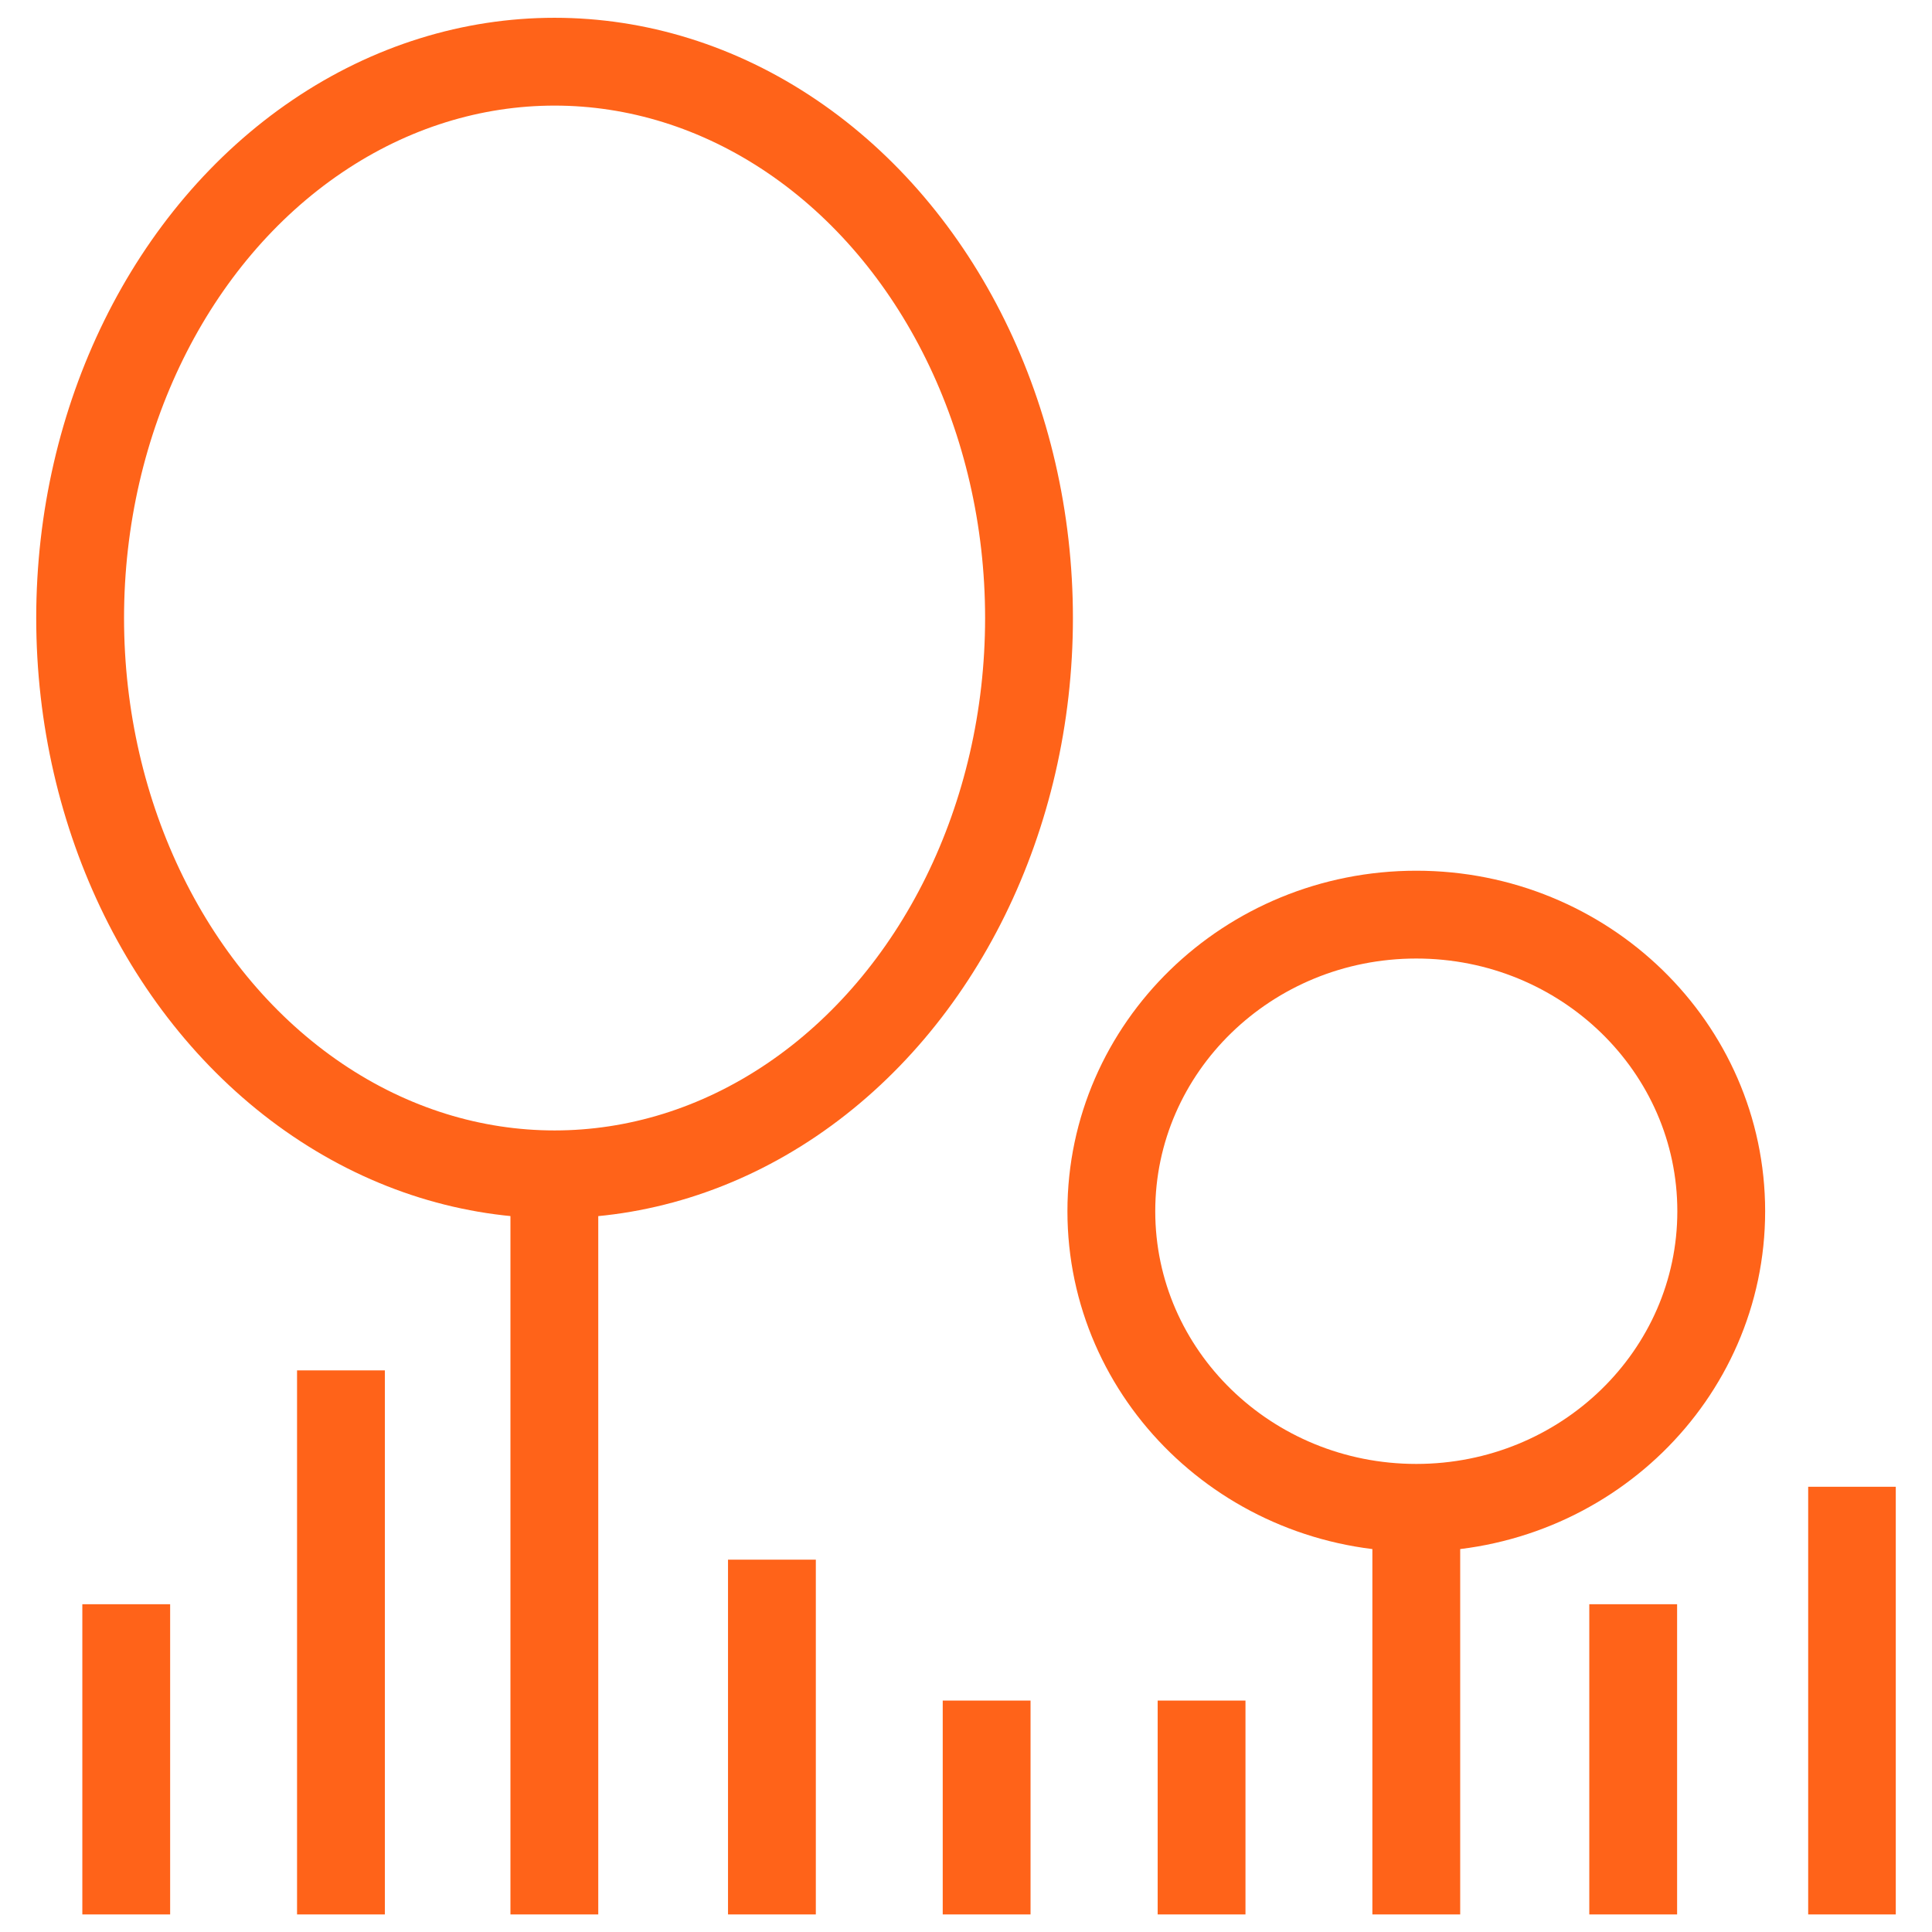
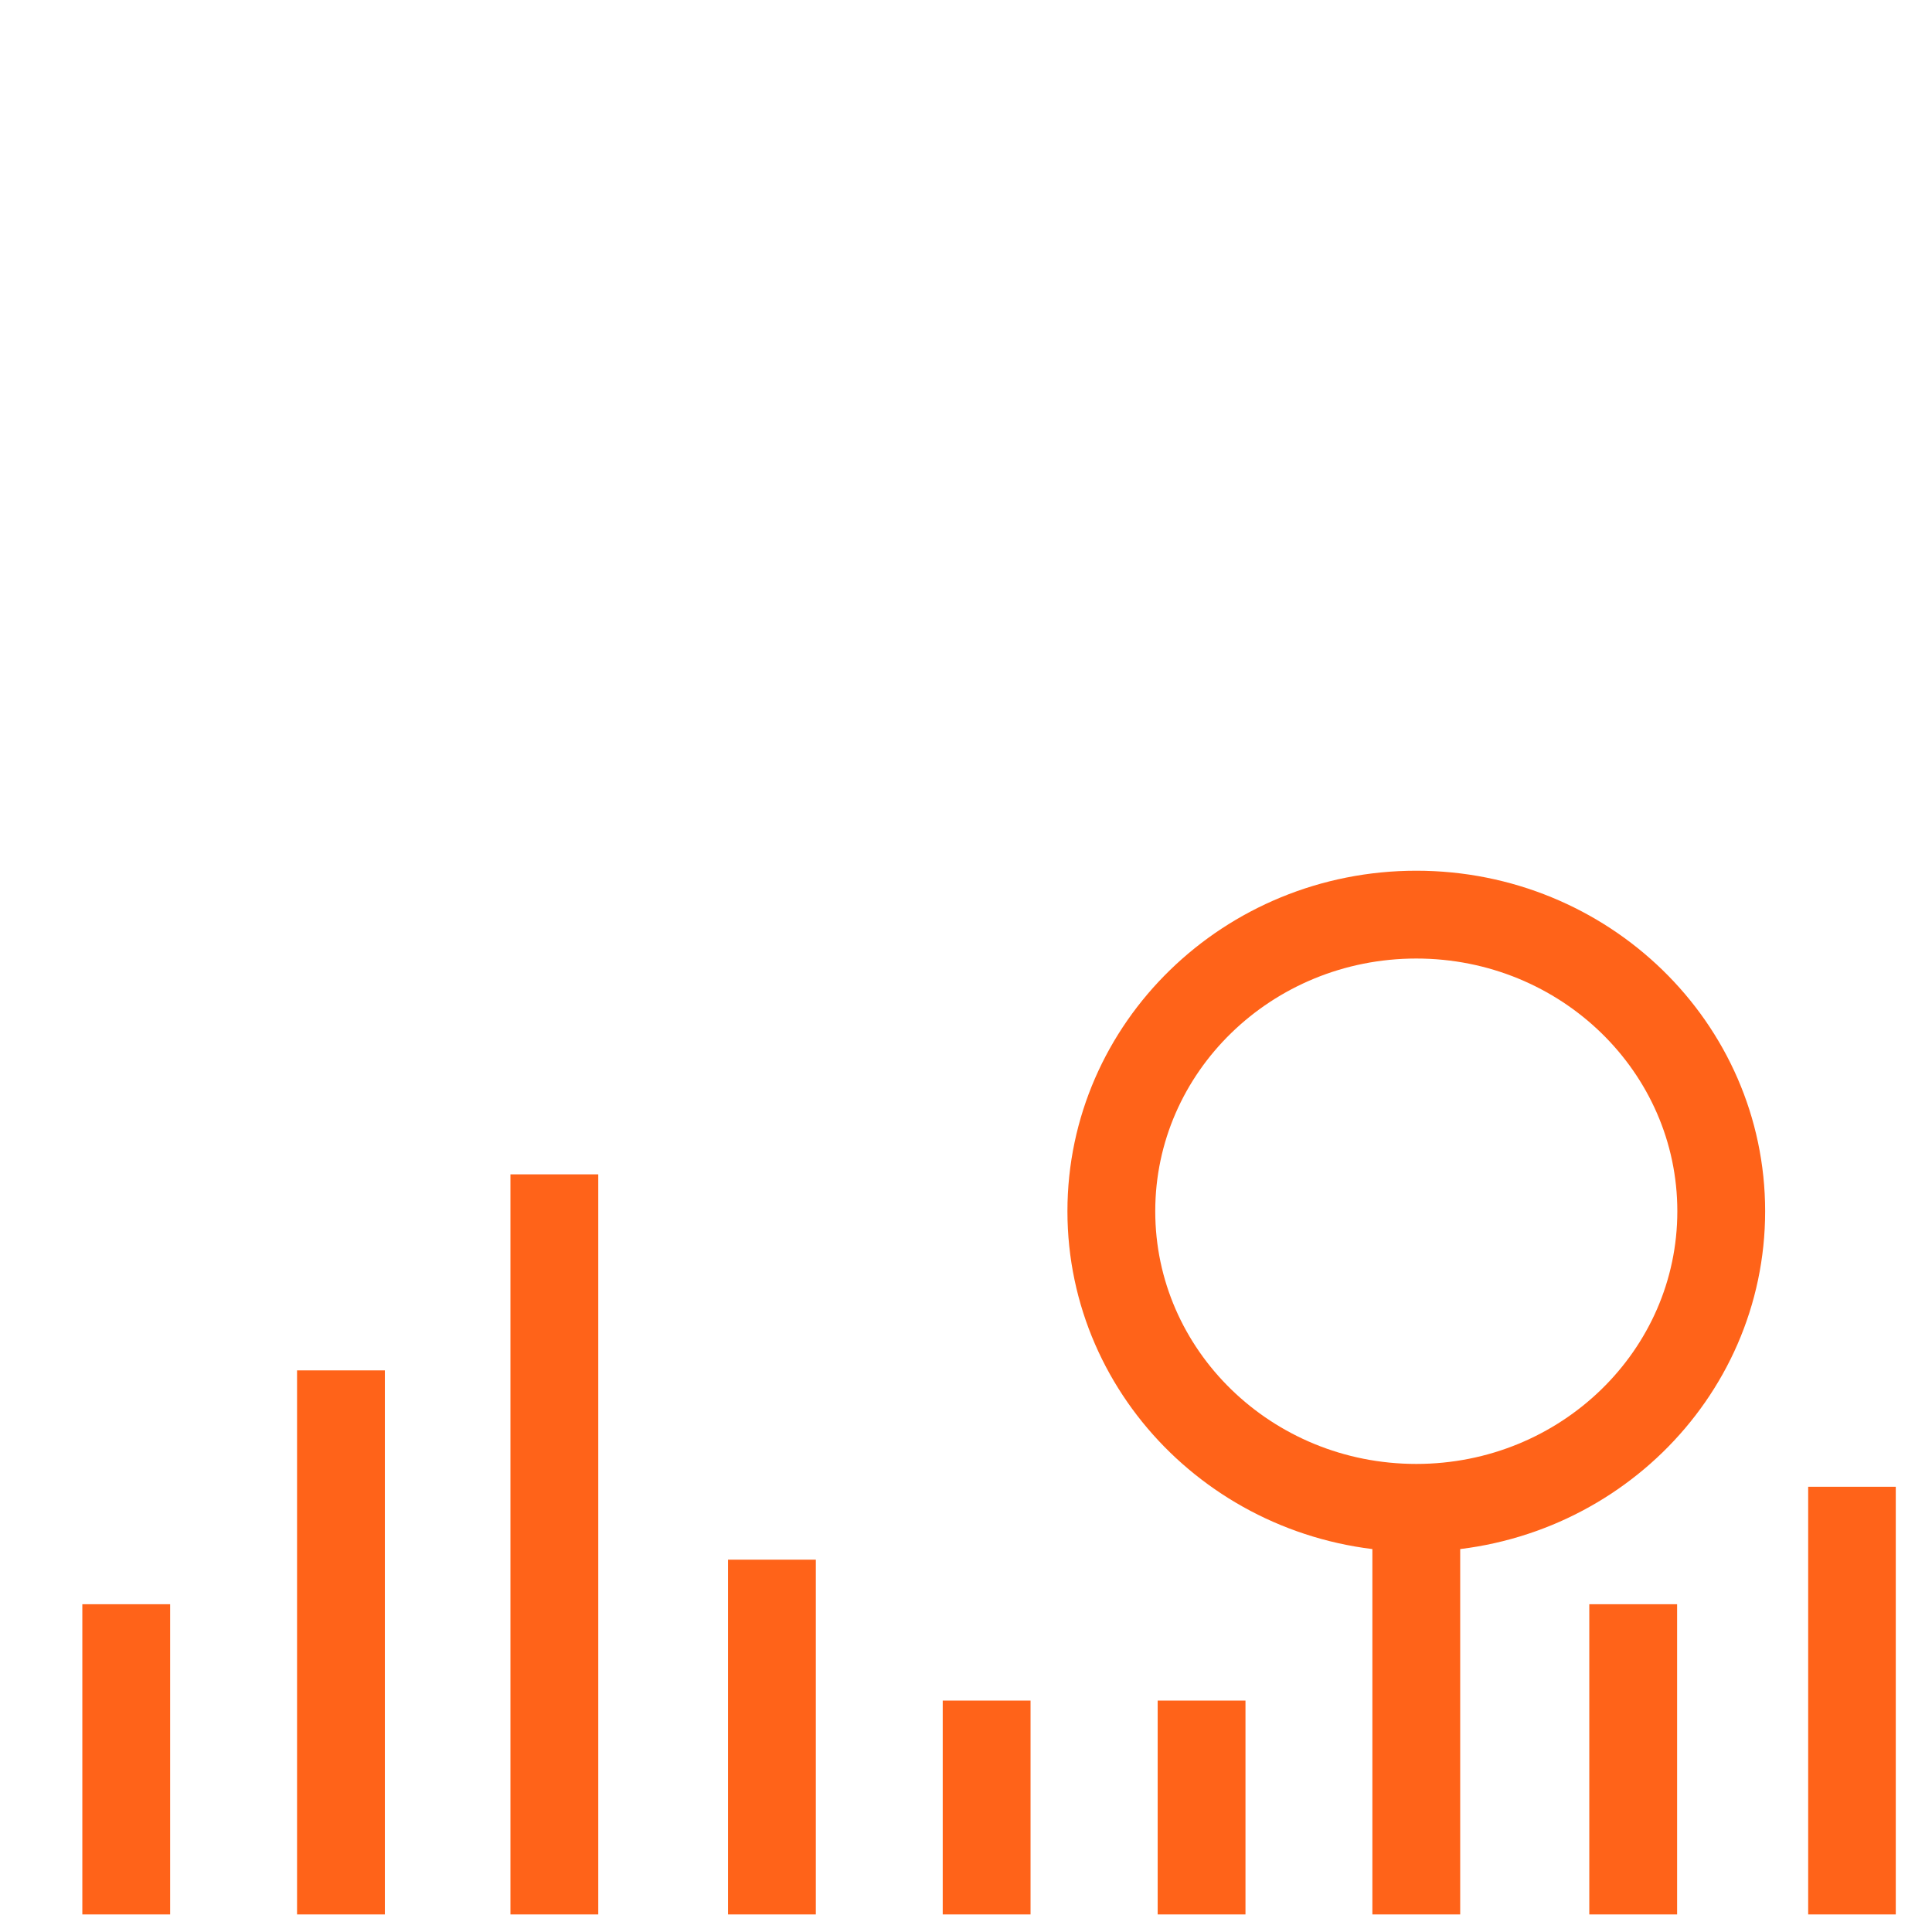
<svg xmlns="http://www.w3.org/2000/svg" id="Warstwa_1" data-name="Warstwa 1" viewBox="0 0 88 88">
  <defs>
    <style>
      .cls-1 {
        stroke: #ff6319;
        stroke-miterlimit: 10;
        stroke-width: 4px;
      }

      .cls-1, .cls-2 {
        fill: none;
      }

      .cls-3 {
        clip-path: url(#clippath);
      }
    </style>
    <clipPath id="clippath">
      <rect class="cls-2" x="1.64" y=".8" width="84.71" height="86.4" />
    </clipPath>
  </defs>
  <g class="cls-3">
-     <ellipse class="cls-1" cx="25.26" cy="28.15" rx="21.61" ry="25.34" />
    <line class="cls-1" x1="25.25" y1="53.49" x2="25.25" y2="87.2" />
    <path class="cls-1" d="M78.4,55.17c0,7.46-6.22,13.51-13.89,13.51s-13.89-6.05-13.89-13.51,6.22-13.51,13.89-13.51,13.89,6.05,13.89,13.51Z" />
    <line class="cls-1" x1="64.51" y1="68.68" x2="64.51" y2="87.2" />
    <line class="cls-1" x1="35.16" y1="71.04" x2="35.16" y2="87.2" />
    <line class="cls-1" x1="84.36" y1="67.72" x2="84.36" y2="87.2" />
    <line class="cls-1" x1="44.94" y1="77.46" x2="44.94" y2="87.2" />
    <line class="cls-1" x1="54.73" y1="77.46" x2="54.73" y2="87.2" />
    <line class="cls-1" x1="74.39" y1="73.07" x2="74.39" y2="87.2" />
    <line class="cls-1" x1="5.75" y1="73.07" x2="5.75" y2="87.2" />
    <line class="cls-1" x1="15.53" y1="62.42" x2="15.53" y2="87.2" />
  </g>
</svg>